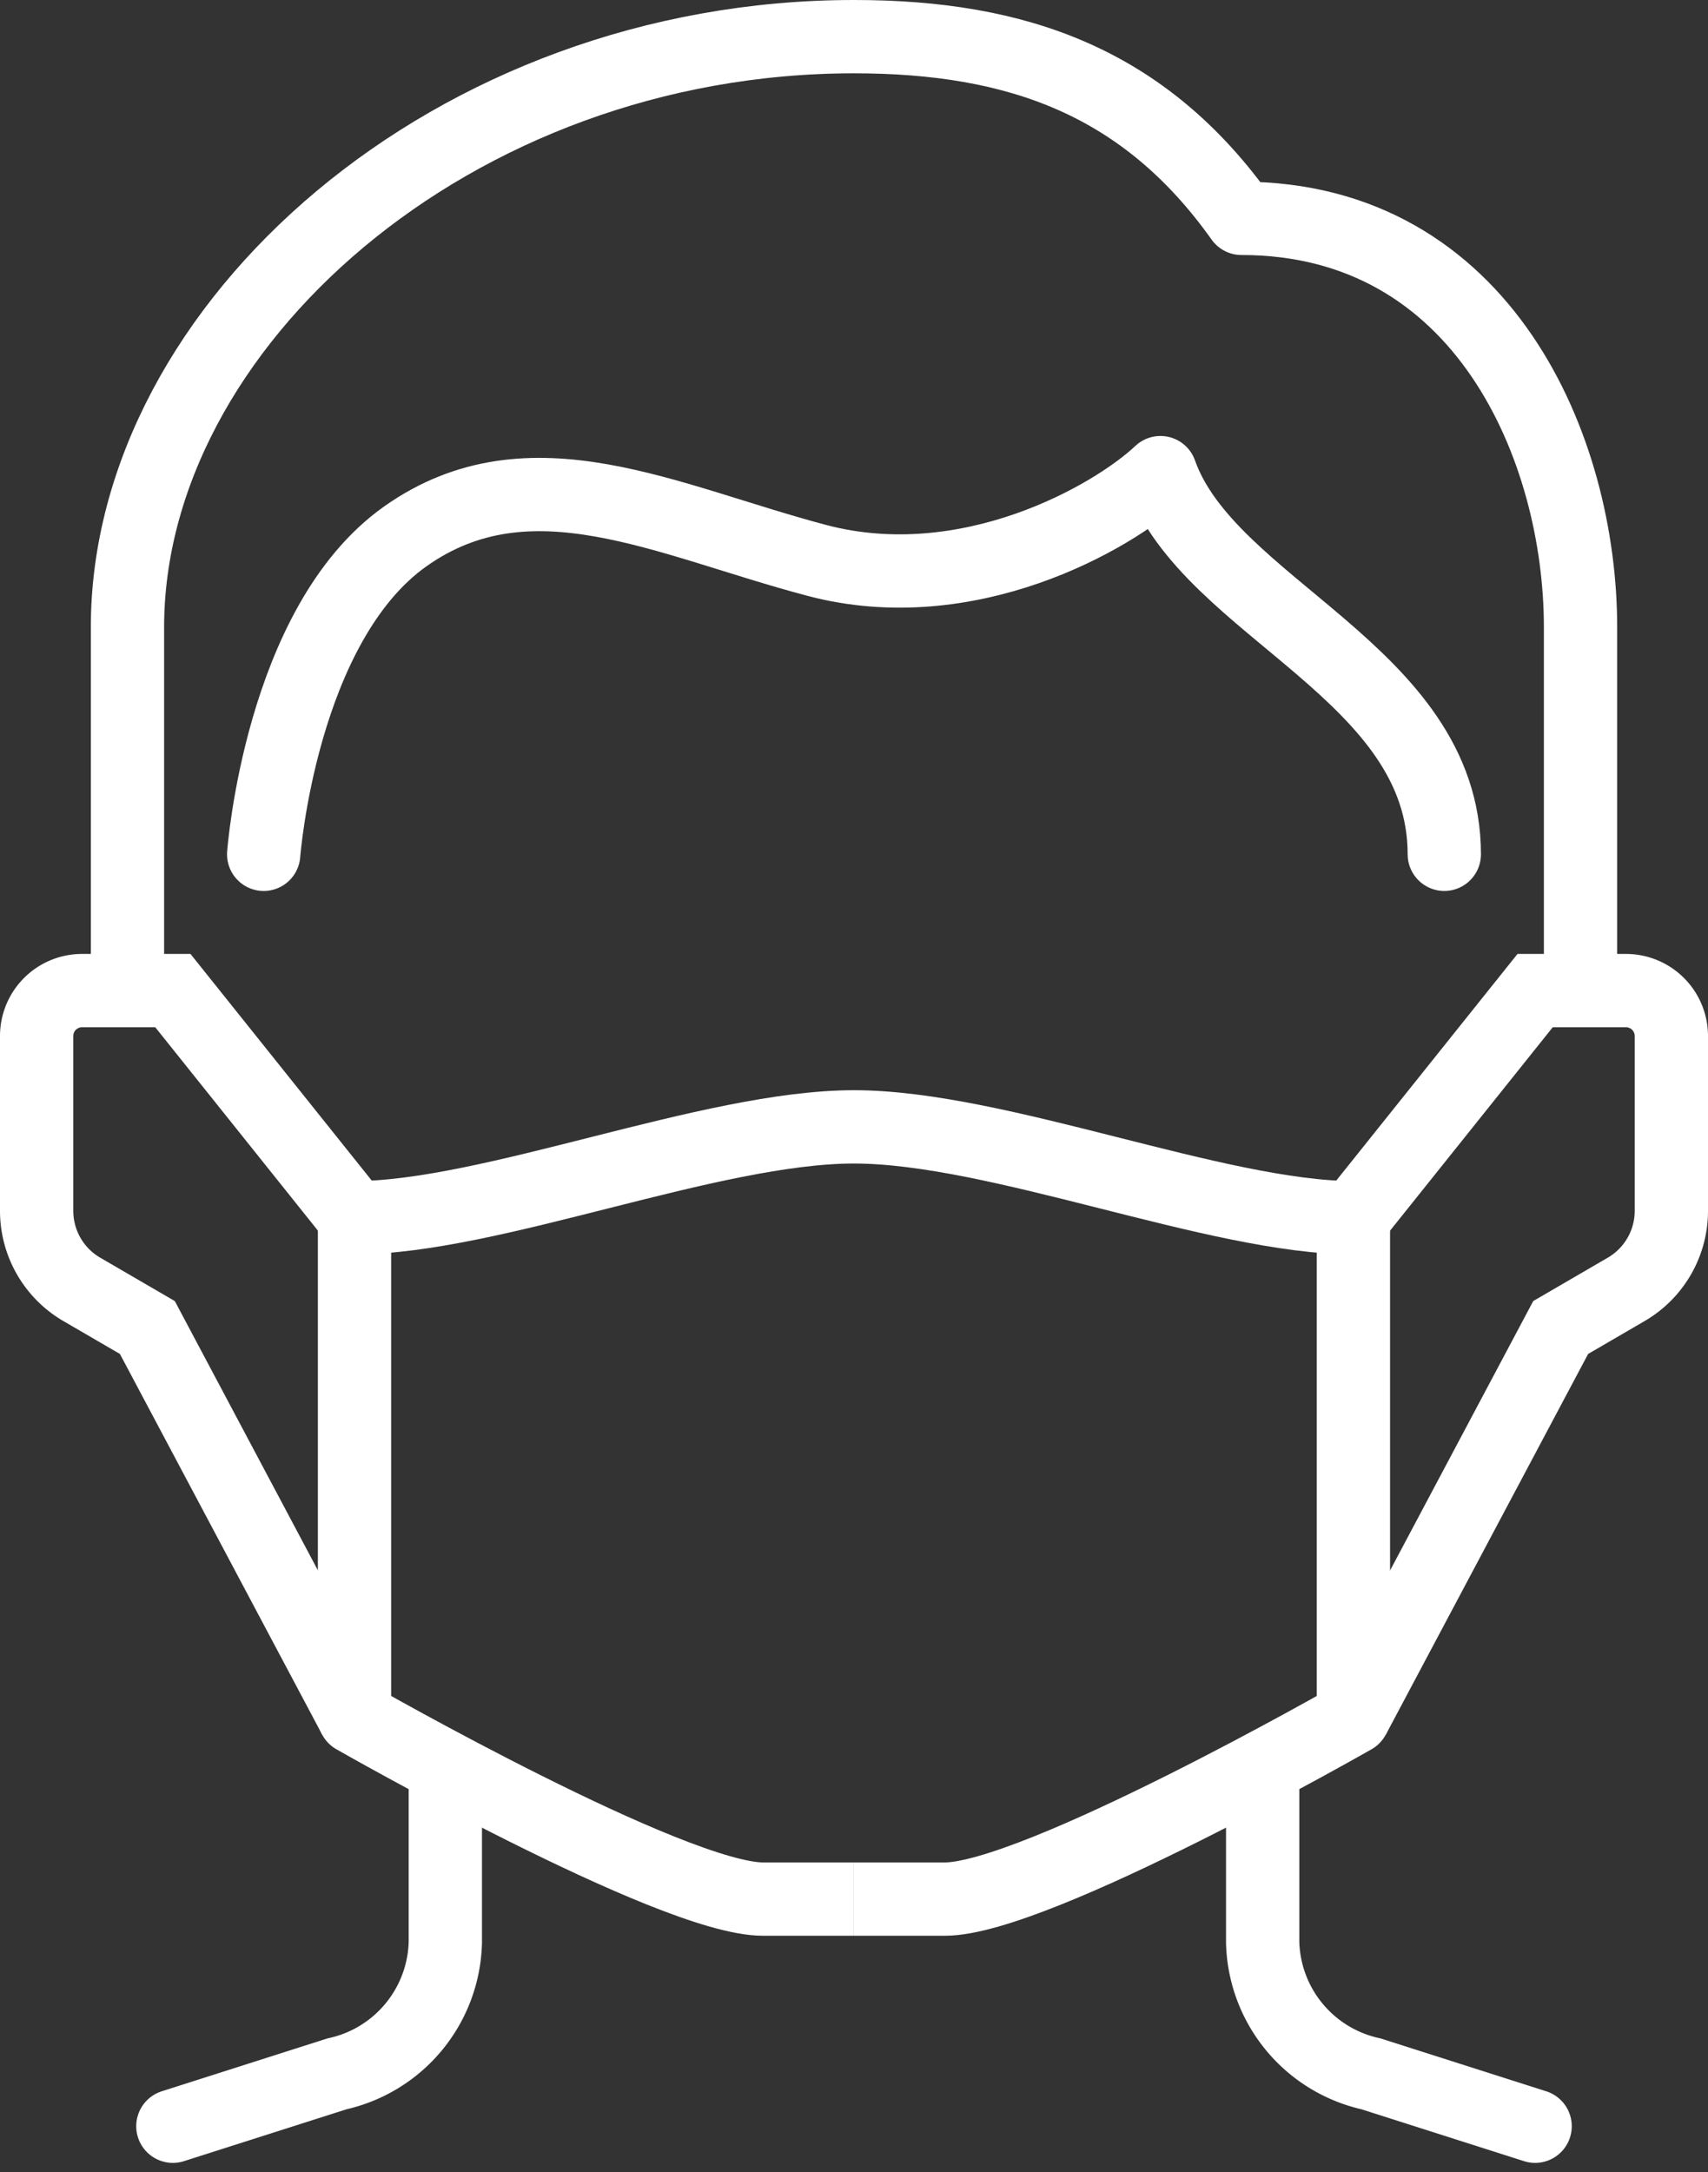
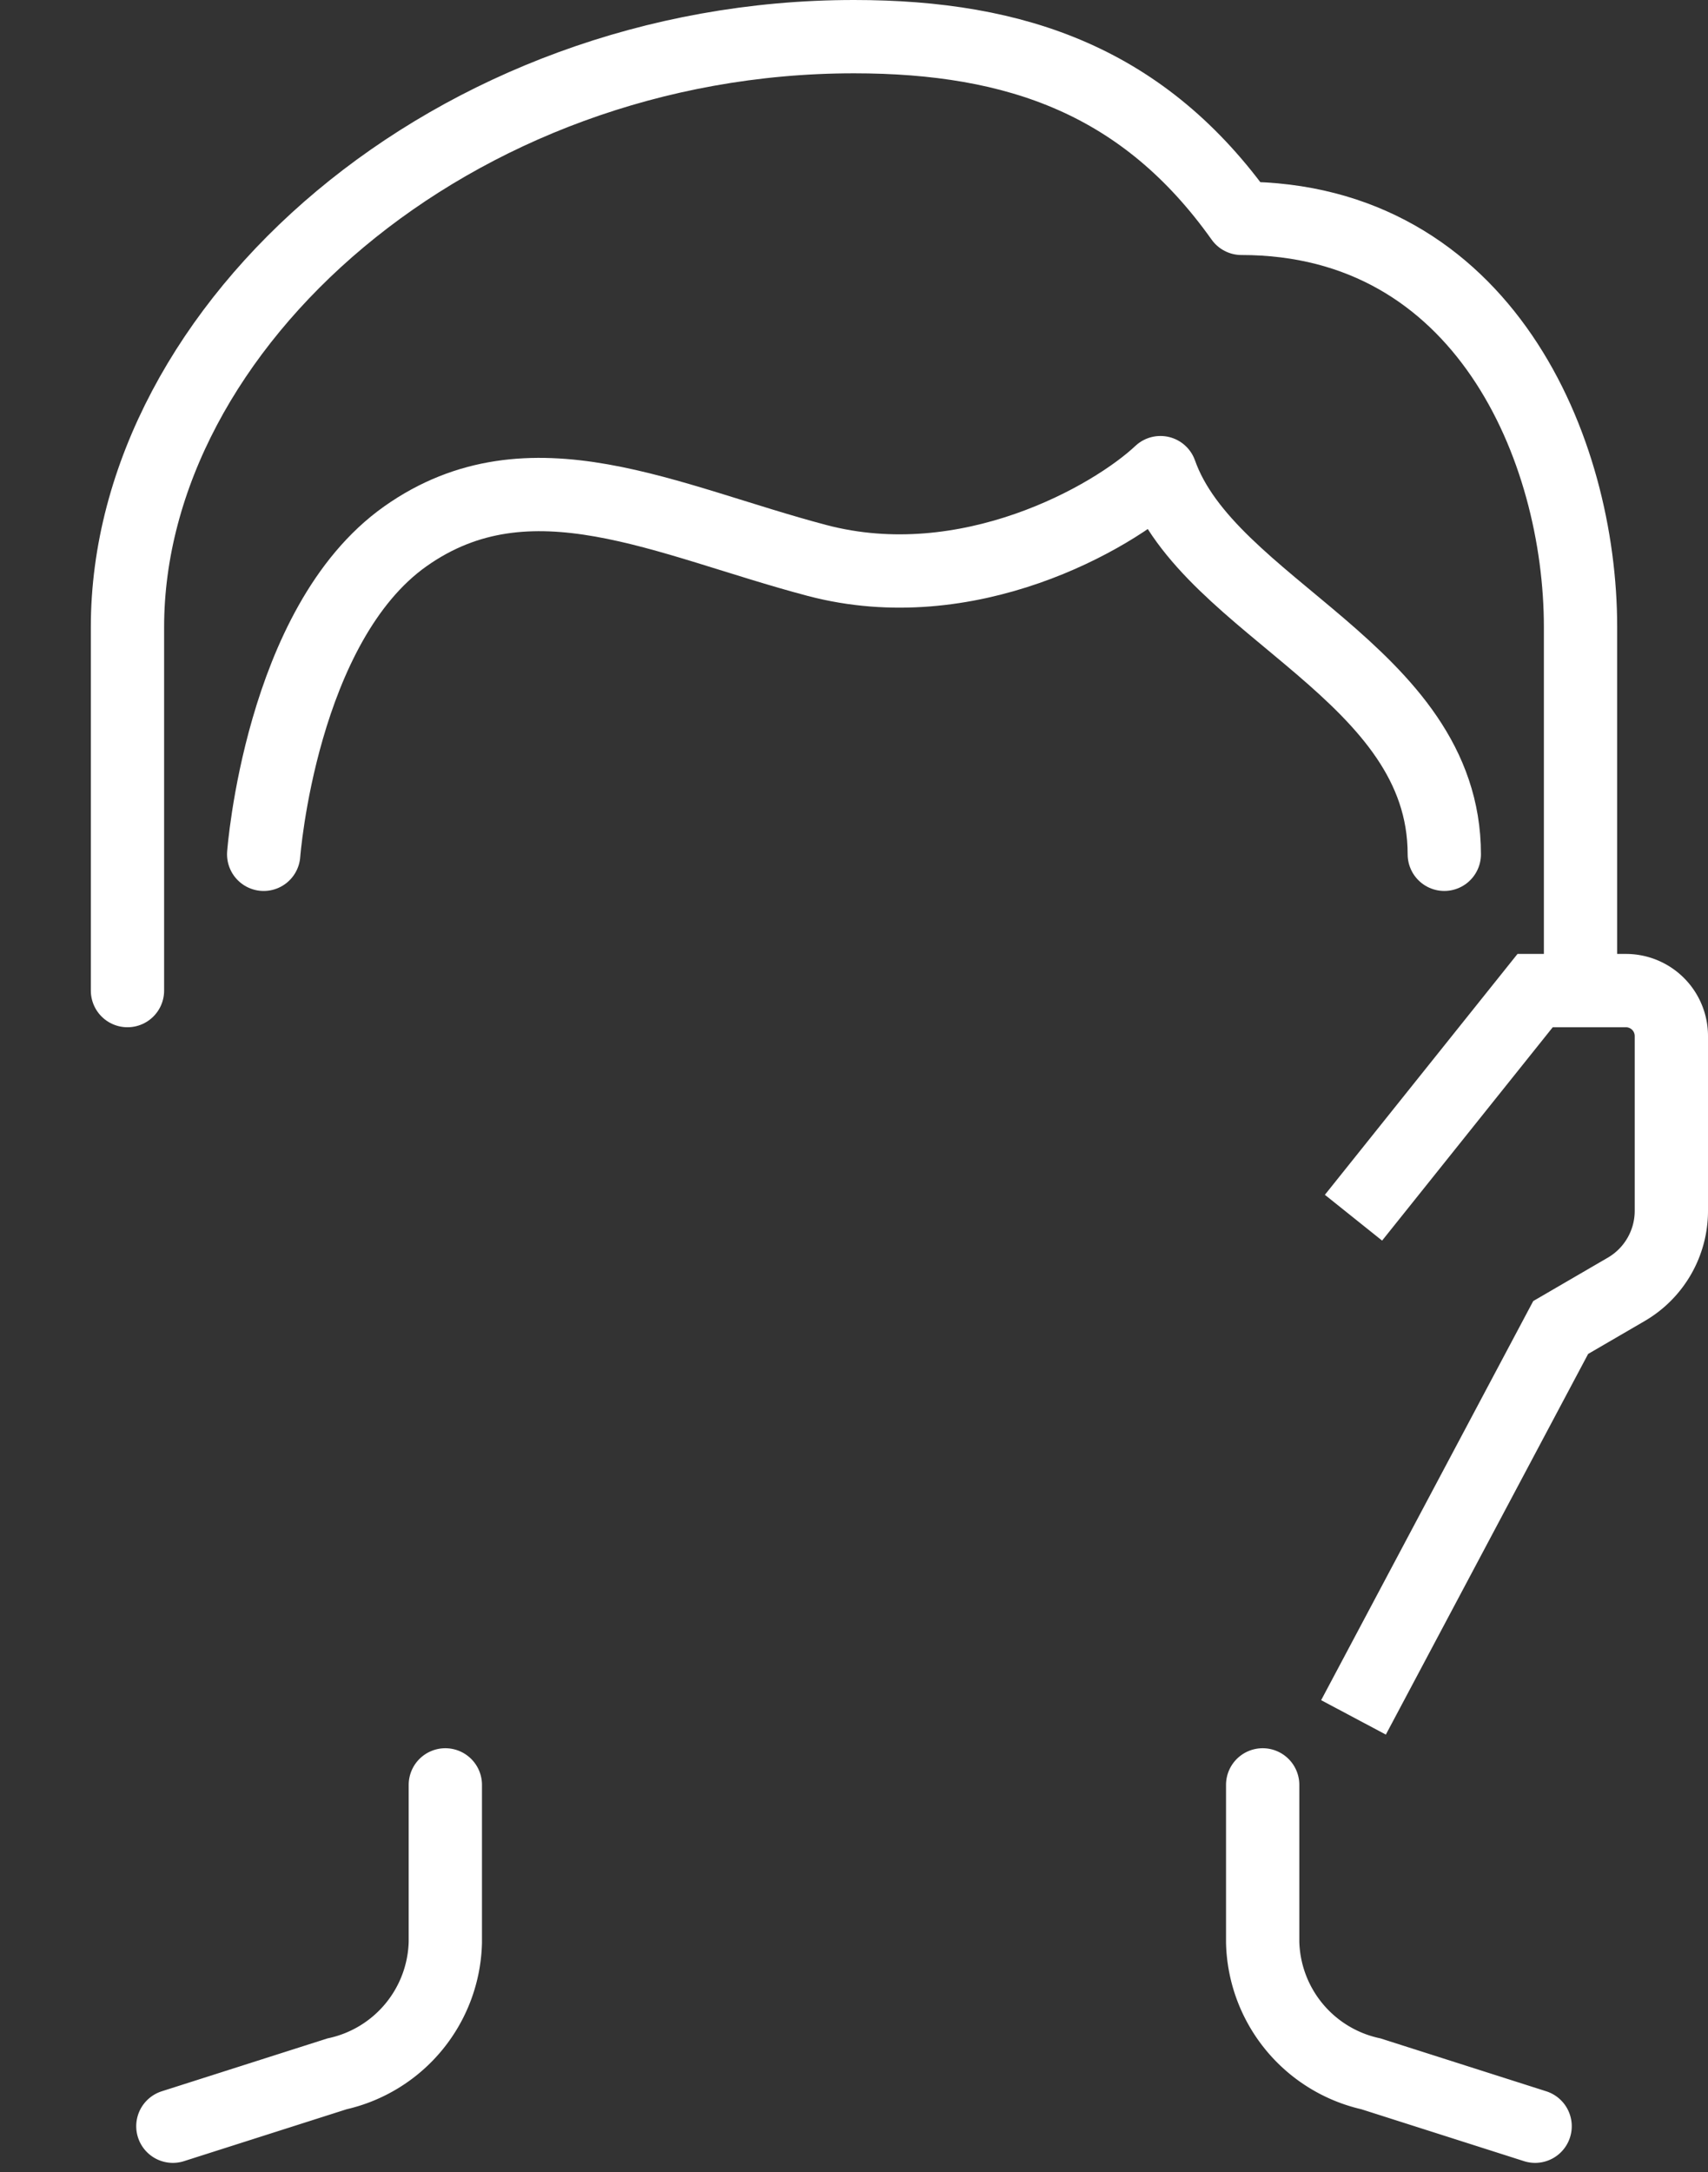
<svg xmlns="http://www.w3.org/2000/svg" width="93.218" height="118.514" viewBox="0 0 93.218 118.514">
  <rect x="0" y="0" width="93.218" height="118.514" fill="#333333" stroke="none" />
  <g id="Group_2149" data-name="Group 2149" transform="translate(-52 -47)">
-     <path id="Path_31004" data-name="Path 31004" d="M71.348,109.652,60.042,88.381,56.463,86.3A4.956,4.956,0,0,1,54,82.02V72.478A2.479,2.479,0,0,1,56.478,70h4.957l9.913,12.391" transform="translate(0 31.044)" fill="none" stroke="#fff" stroke-miterlimit="10" stroke-width="4" />
    <path id="Path_31005" data-name="Path 31005" d="M59,79.42s.932-12.54,7.732-17.348S80.985,61.22,89.2,63.388s16.114-2.312,18.743-4.791c2.629,7.435,15.492,10.909,15.492,20.822" transform="translate(7.391 14.189)" fill="none" stroke="#fff" stroke-linecap="round" stroke-linejoin="round" stroke-width="4" />
    <path id="Path_31006" data-name="Path 31006" d="M56,101.044V81.218C56,64.794,73.752,49,95.652,49c8.939,0,15.861,2.478,21.147,9.913,13.219,0,18.505,12.585,18.505,22.3v19.826" transform="translate(2.957 0)" fill="none" stroke="#fff" stroke-linecap="round" stroke-linejoin="round" stroke-width="4" />
    <path id="Path_31007" data-name="Path 31007" d="M71.87,87.486v8.585a7.541,7.541,0,0,1-5.913,7.18L57,106.108" transform="translate(4.435 56.893)" fill="none" stroke="#fff" stroke-linecap="round" stroke-miterlimit="10" stroke-width="4" />
    <path id="Path_31008" data-name="Path 31008" d="M83,109.652,94.308,88.381,97.885,86.3a4.956,4.956,0,0,0,2.463-4.282V72.478A2.479,2.479,0,0,0,97.87,70H92.913L83,82.391" transform="translate(42.87 31.044)" fill="none" stroke="#fff" stroke-miterlimit="10" stroke-width="4" />
-     <path id="Path_31009" data-name="Path 31009" d="M88.261,115.131h4.957c4.957,0,22.3-9.913,22.3-9.913V77.957C108.087,77.957,96.11,73,88.261,73S68.435,77.957,61,77.957v27.261s17.348,9.913,22.3,9.913h4.957" transform="translate(10.348 35.479)" fill="none" stroke="#fff" stroke-linejoin="round" stroke-width="4" />
    <path id="Path_31010" data-name="Path 31010" d="M81,87.486v8.585a7.541,7.541,0,0,0,5.913,7.18l8.956,2.857" transform="translate(39.913 56.893)" fill="none" stroke="#fff" stroke-linecap="round" stroke-miterlimit="10" stroke-width="4" />
  </g>
</svg>